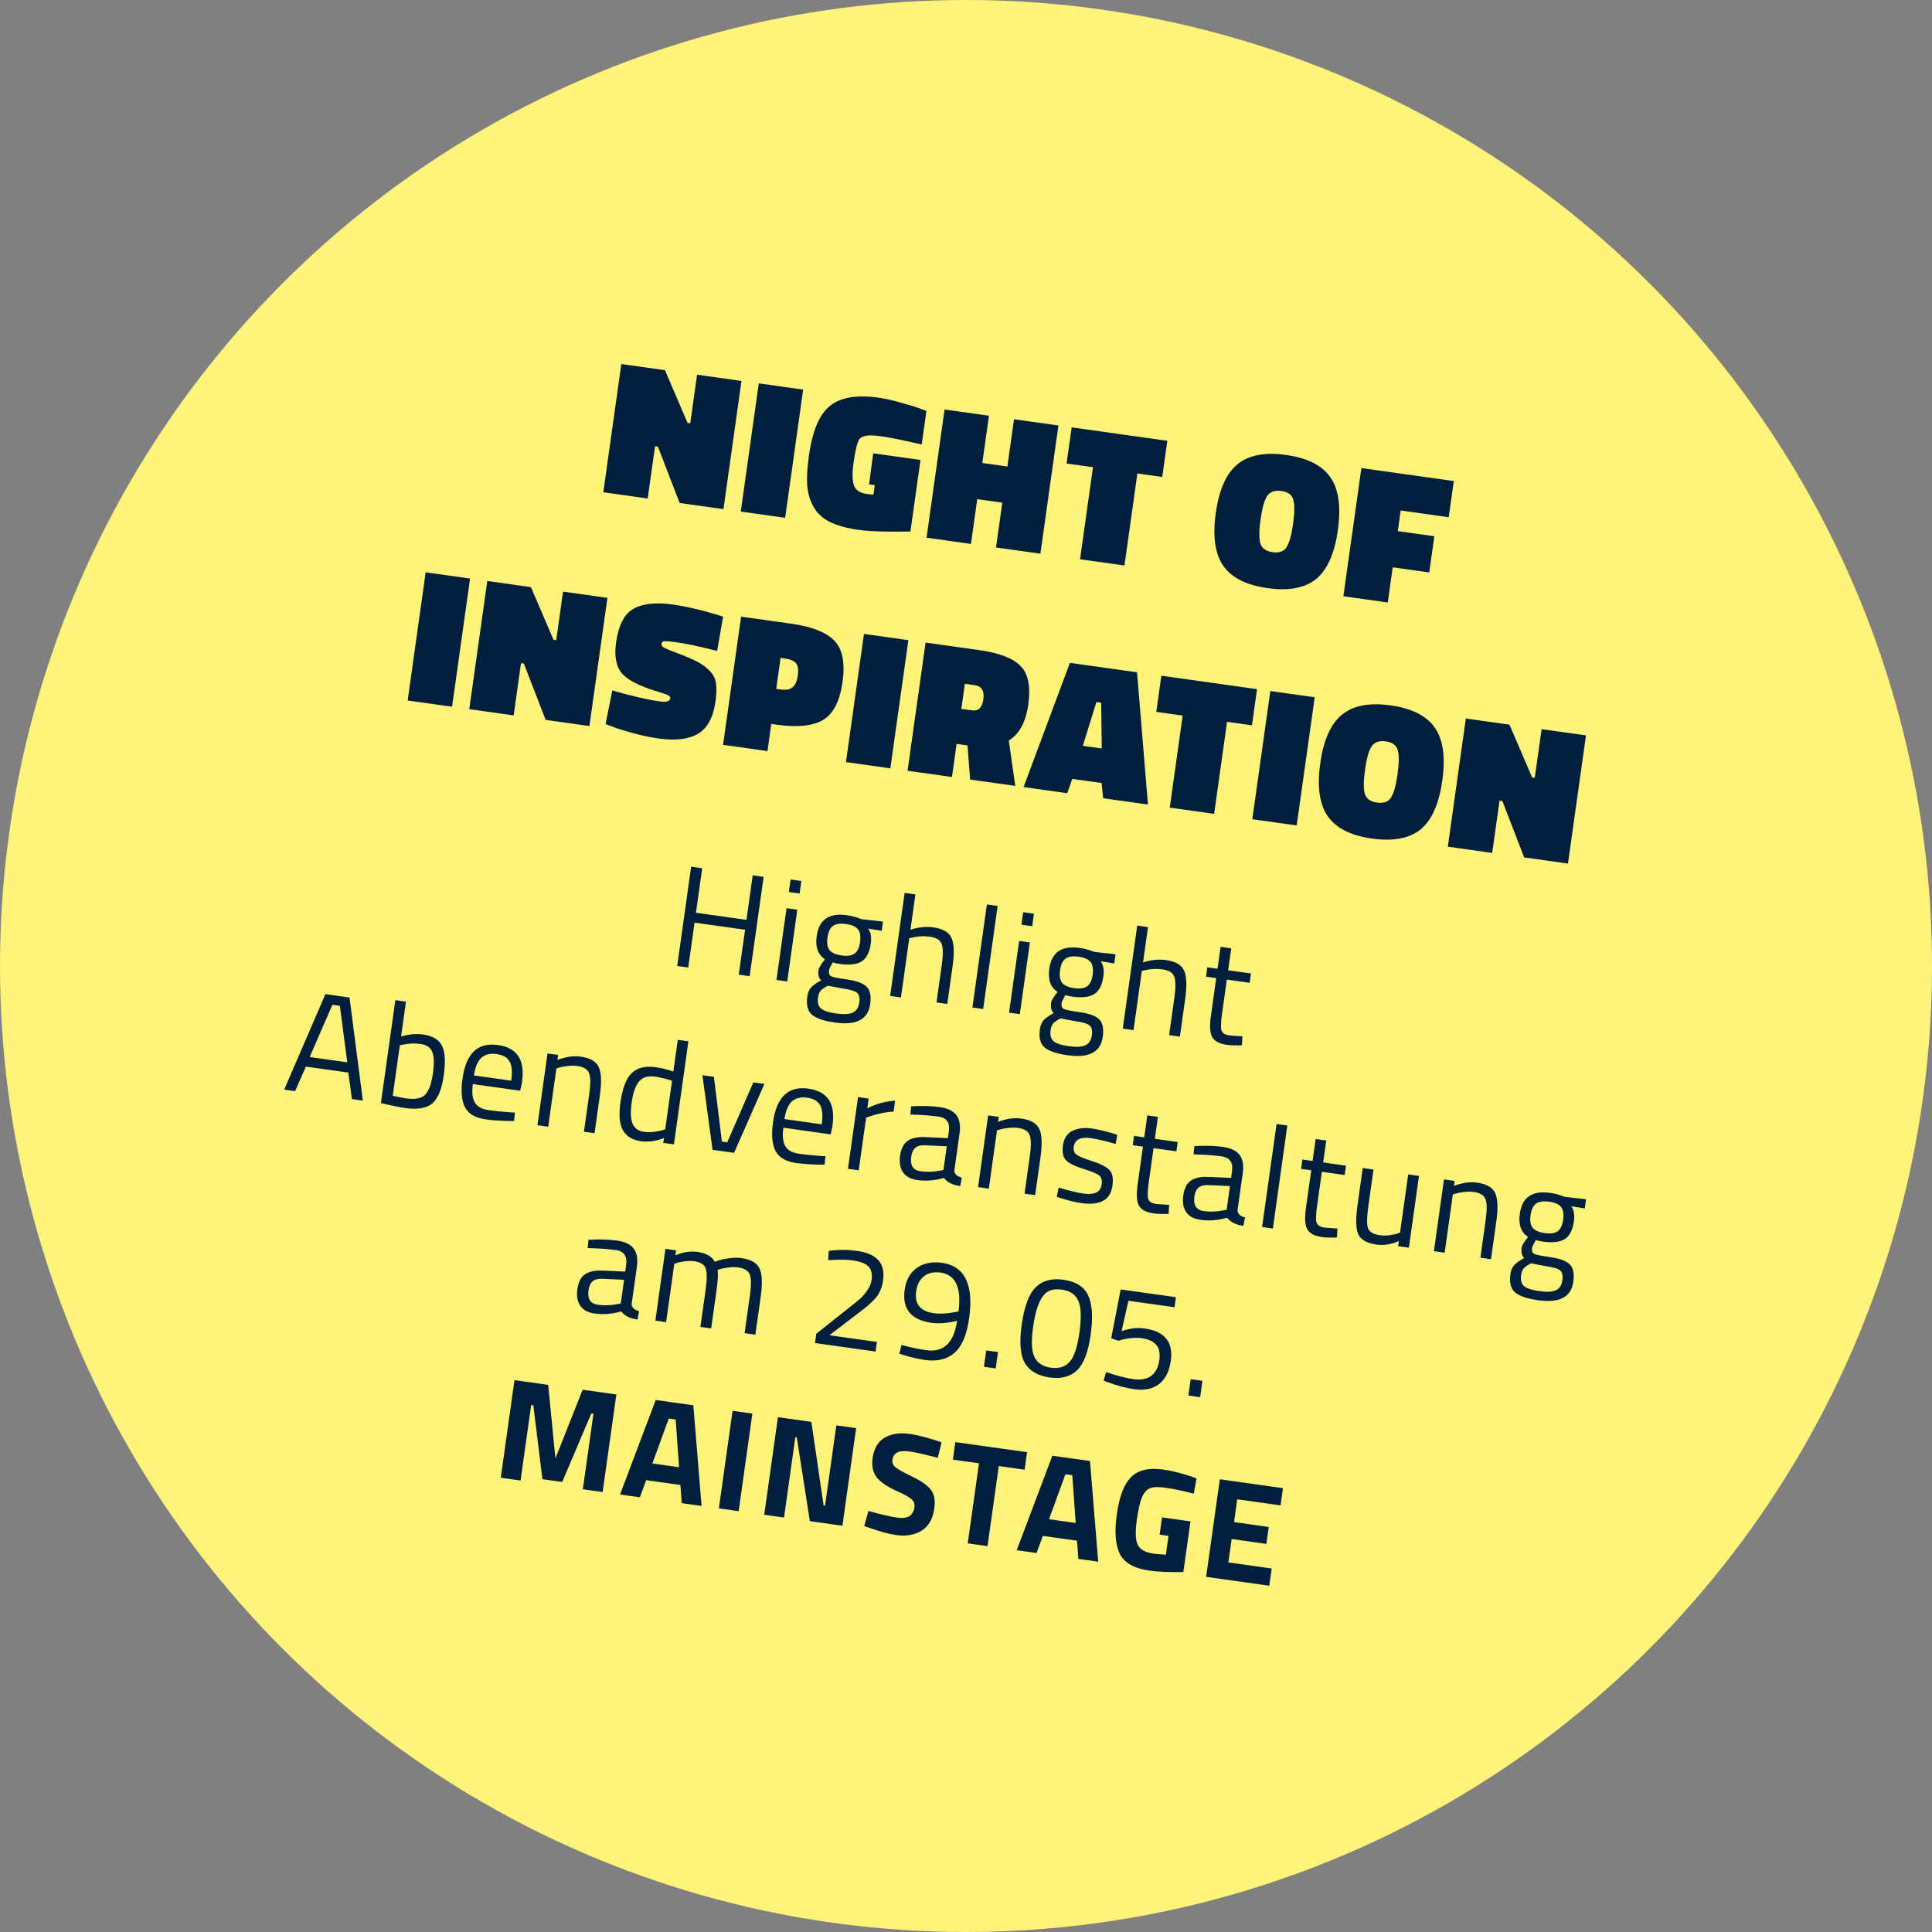
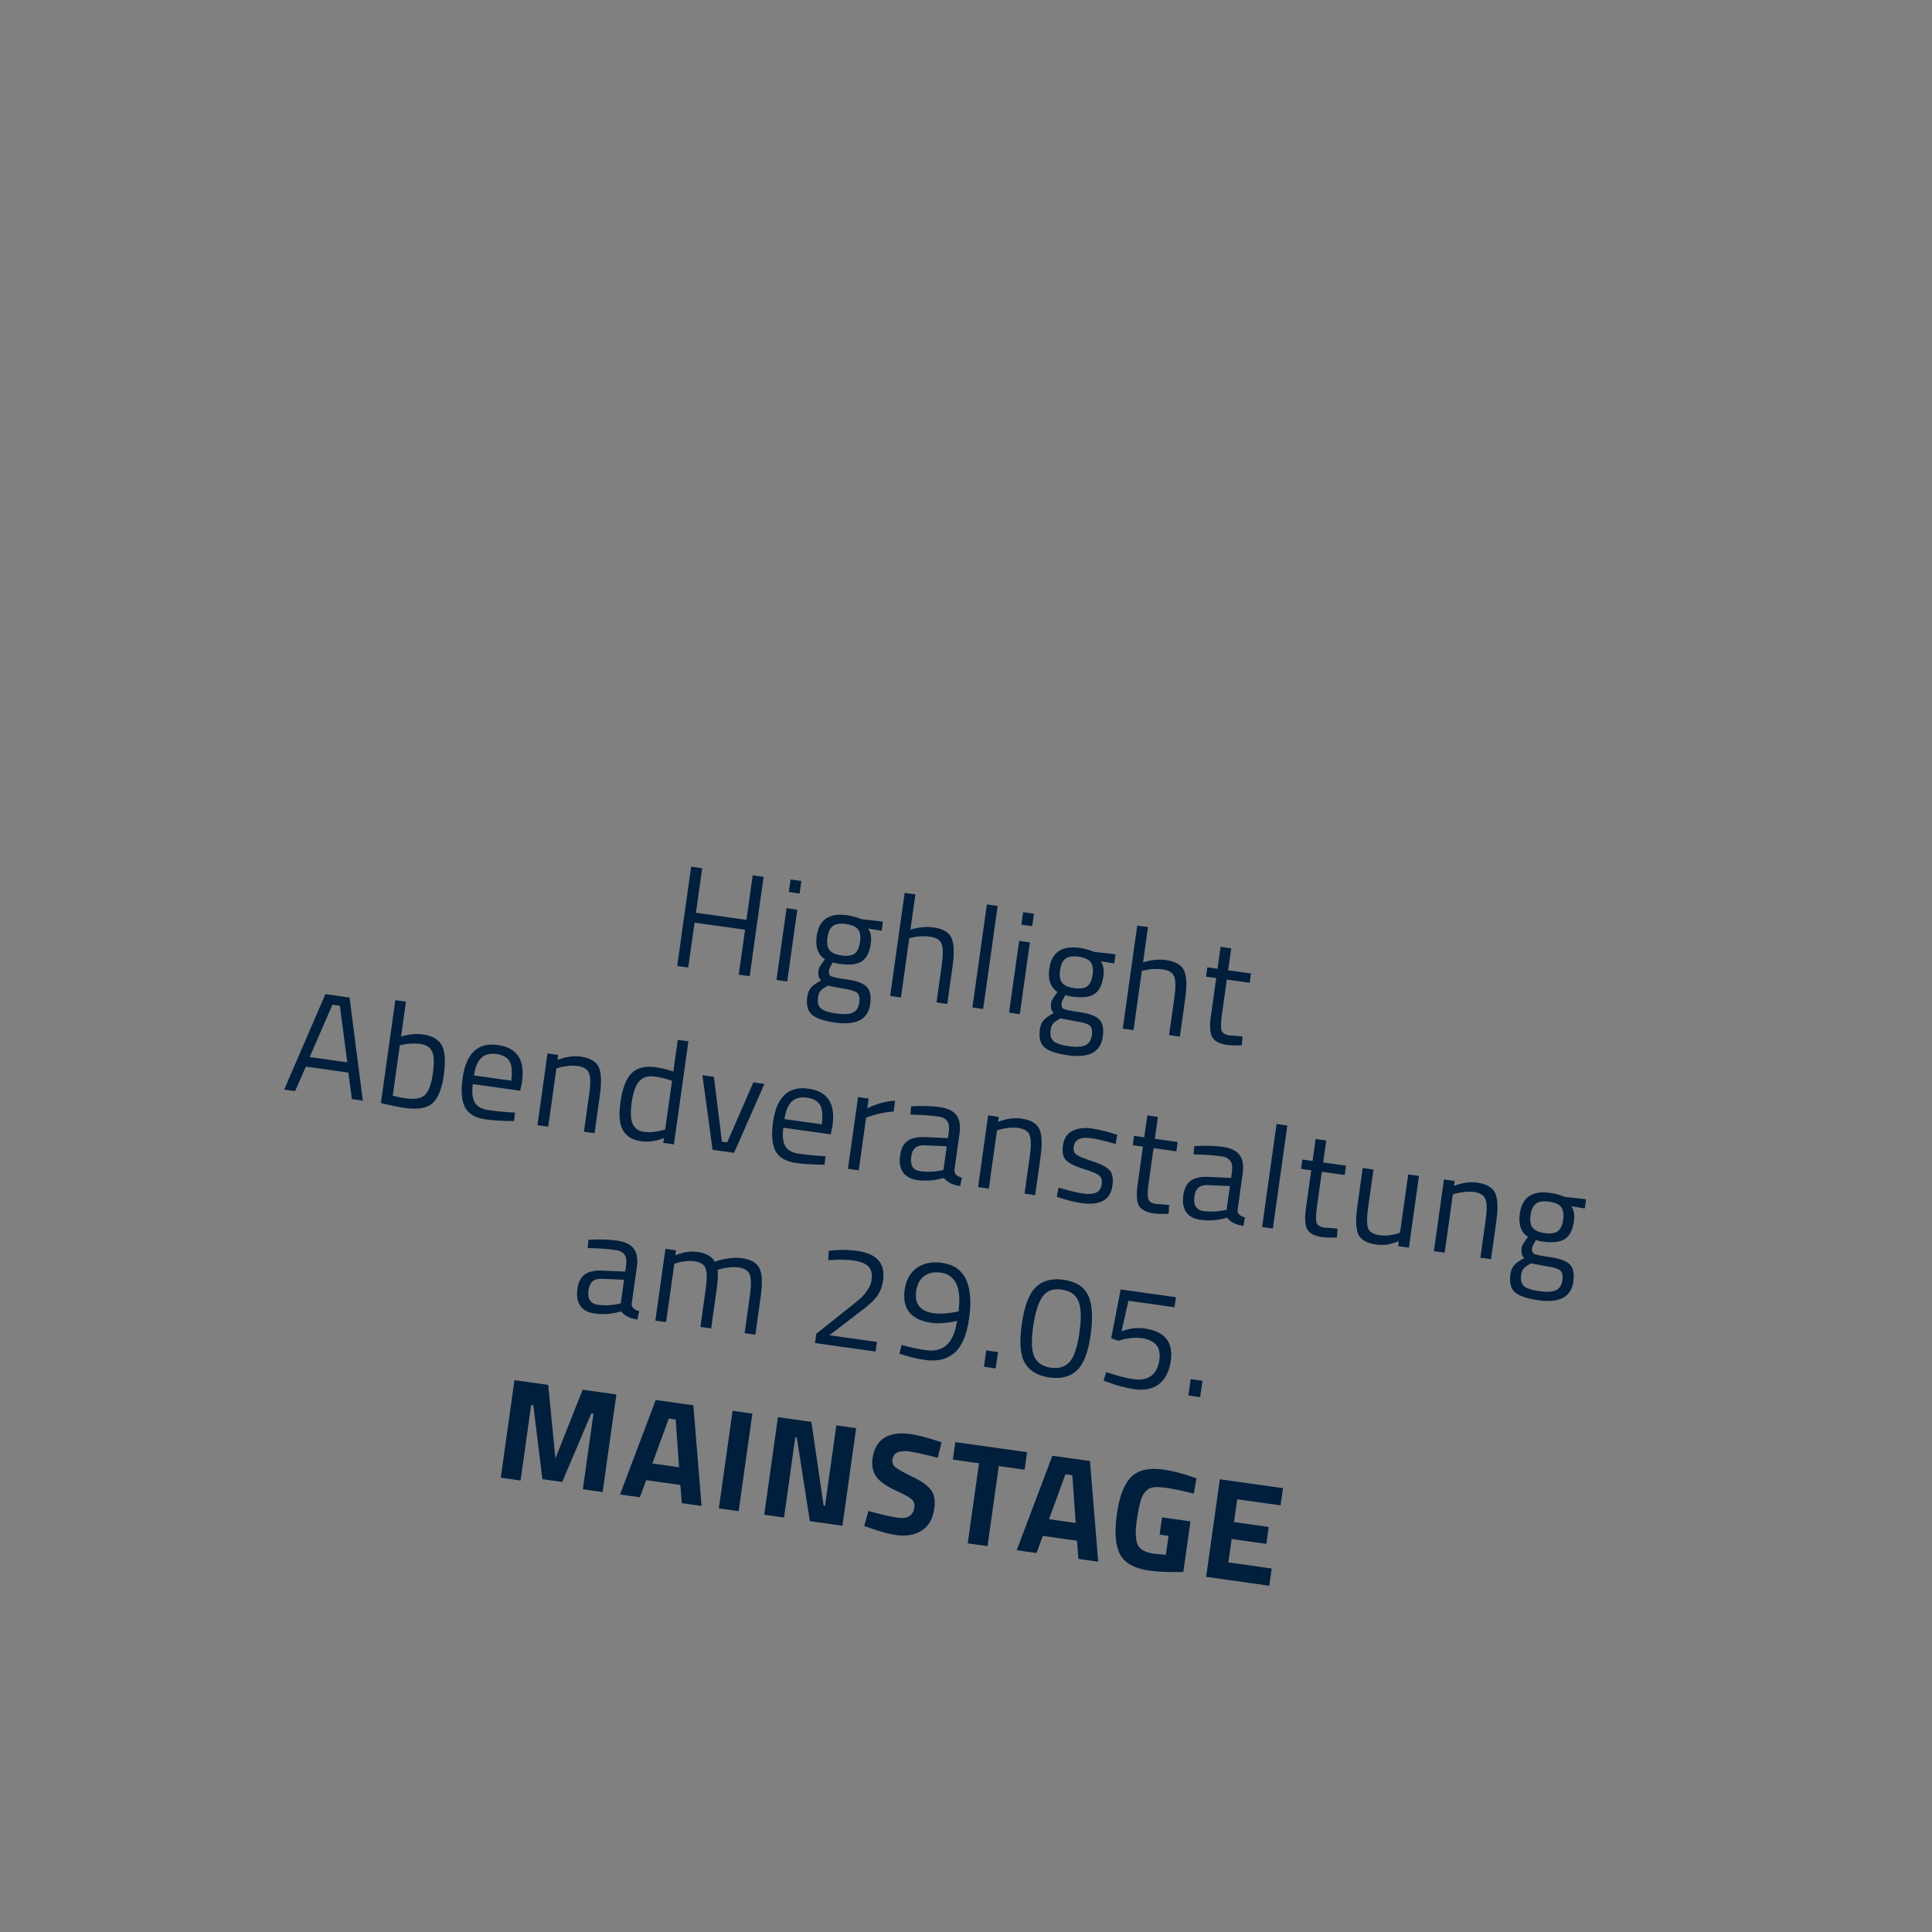
<svg xmlns="http://www.w3.org/2000/svg" width="240" height="240" viewBox="0 0 240 240" fill="none">
  <rect x="0" y="0" width="240" height="240" fill="#808080" stroke="none" />
-   <circle cx="120" cy="120" r="120" fill="#FFF379" />
-   <path d="M74.945 61.149L77.183 45.225L82.602 45.987L85.413 52.538L85.746 52.584L86.594 46.548L92.108 47.323L89.87 63.246L84.428 62.481L81.727 55.485L81.371 55.435L80.459 61.924L74.945 61.149ZM92.021 63.548L94.259 47.625L99.772 48.4L97.534 64.323L92.021 63.548ZM114.346 57.137L113.097 66.026C110.164 66.082 108.009 66.014 106.631 65.82C105.252 65.626 104.093 65.31 103.153 64.871C102.231 64.418 101.543 63.796 101.088 63.005C100.634 62.214 100.364 61.32 100.278 60.322C100.208 59.327 100.277 58.084 100.487 56.595C100.916 53.537 101.787 51.478 103.1 50.419C104.412 49.359 106.423 49.019 109.132 49.4C109.94 49.514 110.841 49.713 111.835 49.998C112.831 50.267 113.622 50.508 114.206 50.719L115.079 51.06L114.494 55.219C112.242 54.693 110.632 54.361 109.666 54.225C108.715 54.092 108.083 54.051 107.768 54.104C107.472 54.143 107.228 54.214 107.036 54.316C106.846 54.403 106.687 54.615 106.558 54.952C106.378 55.428 106.202 56.283 106.028 57.519C105.854 58.755 105.87 59.678 106.075 60.289C106.282 60.883 106.822 61.242 107.693 61.364L108.504 61.454L108.671 60.266L107.958 60.166L108.476 56.312L114.346 57.137ZM123.728 68.005L124.51 62.443L121.396 62.006L120.615 67.567L115.101 66.792L117.339 50.869L122.853 51.644L122.028 57.514L125.141 57.952L125.966 52.081L131.48 52.856L129.242 68.78L123.728 68.005ZM132.495 57.579L133.126 53.087L145.01 54.758L144.378 59.249L141.289 58.815L139.682 70.247L134.168 69.472L135.775 58.04L132.495 57.579ZM156.591 64.504C156.402 65.851 156.392 66.843 156.561 67.481C156.748 68.105 157.253 68.475 158.077 68.591C158.917 68.709 159.505 68.493 159.841 67.942C160.176 67.391 160.44 66.435 160.632 65.072C160.825 63.694 160.836 62.701 160.662 62.095C160.507 61.476 160.009 61.107 159.17 60.989C158.33 60.871 157.733 61.094 157.379 61.658C157.043 62.209 156.781 63.157 156.591 64.504ZM166.193 65.854C165.786 68.753 164.887 70.776 163.498 71.922C162.112 73.052 160.095 73.431 157.449 73.059C154.819 72.689 152.986 71.761 151.951 70.275C150.932 68.79 150.625 66.606 151.03 63.723C151.438 60.823 152.335 58.808 153.721 57.678C155.11 56.533 157.128 56.146 159.774 56.517C162.42 56.889 164.253 57.817 165.272 59.302C166.294 60.77 166.601 62.954 166.193 65.854ZM166.878 74.069L169.116 58.145L180.596 59.759L179.964 64.251L173.999 63.412L173.638 65.979L178.178 66.617L177.546 71.109L173.007 70.471L172.392 74.844L166.878 74.069ZM50.642 87.018L52.88 71.095L58.394 71.87L56.156 87.793L50.642 87.018ZM58.295 88.094L60.533 72.17L65.951 72.932L68.763 79.483L69.096 79.529L69.944 73.493L75.458 74.268L73.22 90.191L67.778 89.426L65.077 82.43L64.72 82.38L63.809 88.868L58.295 88.094ZM89.085 80.86C86.884 80.309 85.276 79.962 84.263 79.819C83.249 79.677 82.65 79.625 82.467 79.664C82.302 79.689 82.207 79.789 82.182 79.963C82.158 80.137 82.234 80.285 82.411 80.407C82.587 80.529 83.159 80.771 84.126 81.133C85.109 81.497 85.902 81.835 86.504 82.146C87.125 82.443 87.661 82.825 88.112 83.293C88.582 83.746 88.856 84.27 88.934 84.862C89.03 85.441 89.012 86.206 88.878 87.157C88.602 89.122 87.882 90.45 86.718 91.143C85.555 91.836 83.919 92.034 81.812 91.738C80.798 91.596 79.738 91.374 78.633 91.073C77.544 90.775 76.709 90.512 76.127 90.285L75.23 89.941L76.059 85.767C78.434 86.457 80.398 86.91 81.951 87.129C82.775 87.244 83.212 87.12 83.263 86.755C83.286 86.597 83.206 86.473 83.025 86.383C82.846 86.277 82.346 86.101 81.524 85.857C79.354 85.196 77.917 84.445 77.211 83.603C76.524 82.746 76.298 81.479 76.534 79.799C76.835 77.66 77.556 76.267 78.697 75.62C79.838 74.972 81.478 74.799 83.617 75.099C85.122 75.311 86.868 75.71 88.853 76.296L89.828 76.602L89.085 80.86ZM96.548 90.028L95.811 89.925L95.337 93.3L89.823 92.525L92.061 76.601L98.312 77.48C100.831 77.834 102.6 78.527 103.618 79.558C104.652 80.592 105 82.314 104.662 84.722C104.325 87.114 103.514 88.689 102.229 89.445C100.945 90.186 99.052 90.38 96.548 90.028ZM96.423 85.576L96.922 85.646C97.603 85.741 98.108 85.659 98.435 85.398C98.778 85.139 99.001 84.645 99.104 83.916C99.206 83.188 99.133 82.676 98.883 82.383C98.649 82.091 98.176 81.896 97.463 81.796L96.964 81.725L96.423 85.576ZM105.089 94.67L107.327 78.746L112.84 79.522L110.602 95.445L105.089 94.67ZM120.188 92.599L118.833 92.409L118.255 96.52L112.741 95.746L114.979 79.822L121.681 80.764C124.137 81.109 125.838 81.768 126.784 82.741C127.732 83.699 128.05 85.286 127.738 87.504C127.429 89.707 126.621 91.201 125.315 91.987L126.122 97.626L120.513 96.838L120.188 92.599ZM120.775 88.247C121.551 88.356 122.012 87.895 122.157 86.865C122.304 85.82 121.941 85.236 121.07 85.113L119.858 84.943L119.42 88.056L120.775 88.247ZM127.152 97.771L132.907 82.342L141.249 83.514L142.6 99.942L137.038 99.16L136.844 97.267L133.208 96.756L132.57 98.532L127.152 97.771ZM136.197 87.215L134.512 92.649L136.865 92.98L136.791 87.298L136.197 87.215ZM143.637 88.43L144.268 83.938L156.151 85.608L155.52 90.1L152.43 89.666L150.824 101.098L145.31 100.323L146.916 88.891L143.637 88.43ZM155.566 101.764L157.804 85.841L163.318 86.616L161.08 102.539L155.566 101.764ZM169.567 95.613C169.377 96.96 169.367 97.952 169.536 98.59C169.723 99.214 170.228 99.584 171.052 99.699C171.892 99.817 172.48 99.601 172.816 99.05C173.152 98.5 173.415 97.543 173.607 96.181C173.801 94.802 173.811 93.81 173.637 93.204C173.482 92.584 172.985 92.215 172.145 92.097C171.305 91.979 170.708 92.203 170.354 92.767C170.018 93.317 169.756 94.266 169.567 95.613ZM179.168 96.962C178.761 99.862 177.862 101.884 176.473 103.03C175.087 104.16 173.07 104.539 170.424 104.167C167.794 103.798 165.961 102.87 164.926 101.383C163.907 99.899 163.6 97.715 164.005 94.831C164.413 91.932 165.31 89.917 166.697 88.787C168.086 87.641 170.103 87.254 172.749 87.626C175.395 87.998 177.228 88.926 178.247 90.41C179.269 91.879 179.576 94.063 179.168 96.962ZM179.854 105.178L182.091 89.254L187.51 90.016L190.322 96.567L190.655 96.613L191.503 90.577L197.017 91.352L194.779 107.275L189.336 106.51L186.636 99.514L186.279 99.464L185.367 105.952L179.854 105.178Z" fill="#001F3D" />
  <path d="M91.77 121.073L92.555 115.494L86.28 114.612L85.496 120.192L84.124 119.999L85.857 107.664L87.23 107.857L86.453 113.383L92.727 114.264L93.504 108.739L94.859 108.929L93.125 121.264L91.77 121.073ZM96.455 121.732L97.707 112.819L99.044 113.007L97.792 121.92L96.455 121.732ZM97.99 110.805L98.209 109.254L99.545 109.442L99.327 110.993L97.99 110.805ZM103.74 127.027C102.314 126.827 101.344 126.491 100.828 126.018C100.323 125.559 100.143 124.819 100.286 123.797C100.355 123.31 100.518 122.927 100.775 122.648C101.031 122.381 101.441 122.093 102.005 121.785C101.704 121.512 101.595 121.079 101.679 120.485C101.707 120.283 101.908 119.929 102.282 119.424L102.483 119.162C101.604 118.602 101.261 117.639 101.453 116.272C101.738 114.24 102.992 113.38 105.214 113.693C105.785 113.773 106.305 113.907 106.776 114.094L107.036 114.185L109.684 114.484L109.523 115.625L107.835 115.352C108.172 115.799 108.285 116.421 108.173 117.217C108.016 118.334 107.626 119.079 107.004 119.452C106.396 119.815 105.498 119.913 104.309 119.746C103.988 119.701 103.701 119.636 103.446 119.552C103.158 120.044 103.004 120.368 102.982 120.522C102.93 120.891 103.011 121.138 103.223 121.265C103.437 121.38 104.115 121.518 105.256 121.678C106.396 121.838 107.191 122.132 107.64 122.559C108.089 122.985 108.241 123.715 108.096 124.749C107.83 126.639 106.378 127.398 103.74 127.027ZM101.62 123.876C101.532 124.505 101.643 124.963 101.954 125.249C102.276 125.549 102.906 125.765 103.845 125.897C104.795 126.03 105.491 125.995 105.932 125.79C106.384 125.587 106.654 125.177 106.741 124.559C106.826 123.953 106.733 123.54 106.461 123.32C106.189 123.1 105.619 122.929 104.752 122.807L102.839 122.447C102.407 122.677 102.104 122.889 101.932 123.083C101.771 123.279 101.667 123.543 101.62 123.876ZM102.79 116.46C102.691 117.161 102.776 117.682 103.043 118.023C103.322 118.365 103.824 118.587 104.549 118.689C105.274 118.791 105.811 118.715 106.162 118.461C106.513 118.207 106.737 117.73 106.836 117.029C106.936 116.316 106.853 115.789 106.585 115.449C106.318 115.108 105.822 114.887 105.097 114.785C104.372 114.683 103.828 114.764 103.464 115.028C103.113 115.282 102.888 115.759 102.79 116.46ZM111.917 123.905L110.58 123.717L112.378 110.919L113.715 111.107L113.099 115.491C114.113 115.174 115.06 115.076 115.939 115.2C117.127 115.367 117.879 115.8 118.192 116.498C118.518 117.198 118.566 118.368 118.335 120.008L117.674 124.714L116.337 124.526L116.993 119.856C117.167 118.62 117.161 117.759 116.975 117.272C116.802 116.775 116.324 116.472 115.54 116.362C114.791 116.256 114.047 116.291 113.307 116.466L112.951 116.543L111.917 123.905ZM120.795 125.153L122.594 112.354L123.931 112.542L122.132 125.341L120.795 125.153ZM125.349 125.793L126.601 116.88L127.938 117.068L126.685 125.98L125.349 125.793ZM126.884 114.866L127.102 113.315L128.439 113.503L128.221 115.054L126.884 114.866ZM132.634 131.088C131.208 130.888 130.237 130.551 129.722 130.079C129.217 129.62 129.036 128.88 129.18 127.858C129.248 127.371 129.411 126.988 129.669 126.709C129.924 126.442 130.334 126.154 130.899 125.845C130.598 125.573 130.489 125.14 130.572 124.545C130.601 124.343 130.802 123.99 131.176 123.485L131.376 123.222C130.498 122.663 130.154 121.7 130.346 120.333C130.632 118.301 131.886 117.441 134.108 117.753C134.679 117.834 135.199 117.967 135.669 118.155L135.929 118.246L138.577 118.545L138.417 119.686L136.729 119.412C137.066 119.86 137.178 120.481 137.066 121.277C136.909 122.394 136.52 123.139 135.898 123.513C135.29 123.875 134.391 123.973 133.203 123.806C132.882 123.761 132.594 123.697 132.339 123.612C132.052 124.105 131.898 124.429 131.876 124.583C131.824 124.952 131.904 125.199 132.117 125.326C132.331 125.441 133.008 125.579 134.149 125.739C135.29 125.899 136.085 126.193 136.534 126.619C136.983 127.046 137.135 127.776 136.989 128.81C136.724 130.699 135.272 131.459 132.634 131.088ZM130.514 127.936C130.425 128.566 130.537 129.024 130.848 129.31C131.169 129.61 131.8 129.826 132.738 129.958C133.689 130.091 134.385 130.056 134.825 129.851C135.278 129.648 135.548 129.238 135.635 128.62C135.72 128.014 135.626 127.601 135.354 127.381C135.082 127.161 134.513 126.99 133.645 126.868L131.733 126.508C131.3 126.738 130.998 126.95 130.825 127.144C130.664 127.339 130.561 127.604 130.514 127.936ZM131.683 120.521C131.585 121.222 131.669 121.743 131.936 122.083C132.215 122.425 132.717 122.647 133.442 122.749C134.167 122.851 134.705 122.775 135.056 122.522C135.406 122.268 135.631 121.791 135.73 121.09C135.83 120.377 135.746 119.85 135.479 119.509C135.212 119.169 134.716 118.948 133.991 118.846C133.266 118.744 132.721 118.825 132.357 119.089C132.007 119.342 131.782 119.82 131.683 120.521ZM140.81 127.966L139.473 127.778L141.272 114.979L142.609 115.167L141.993 119.552C143.007 119.234 143.953 119.137 144.833 119.261C146.021 119.428 146.772 119.86 147.086 120.559C147.412 121.259 147.459 122.429 147.229 124.069L146.568 128.775L145.231 128.587L145.887 123.917C146.061 122.681 146.055 121.82 145.868 121.333C145.696 120.836 145.218 120.533 144.433 120.422C143.685 120.317 142.941 120.352 142.201 120.527L141.845 120.604L140.81 127.966ZM155.236 122.086L152.402 121.688L151.803 125.948C151.66 126.97 151.637 127.651 151.734 127.992C151.843 128.335 152.177 128.545 152.736 128.624L154.337 128.74L154.271 129.857C153.457 129.876 152.841 129.856 152.425 129.798C151.499 129.668 150.889 129.352 150.596 128.85C150.303 128.348 150.245 127.462 150.424 126.19L151.083 121.502L149.817 121.324L149.98 120.166L151.246 120.344L151.629 117.617L152.948 117.802L152.565 120.529L155.399 120.927L155.236 122.086ZM35.304 135.354L40.424 123.495L43.419 123.916L45.072 136.727L43.717 136.536L43.272 133.238L37.996 132.497L36.658 135.544L35.304 135.354ZM41.292 124.817L38.471 131.309L43.142 131.966L42.219 124.947L41.292 124.817ZM52.529 128.504C53.73 128.673 54.519 129.135 54.897 129.892C55.289 130.637 55.365 131.866 55.125 133.577C54.884 135.288 54.412 136.452 53.707 137.068C53.016 137.673 51.868 137.864 50.264 137.638C49.765 137.568 48.946 137.404 47.806 137.147L47.315 137.024L49.111 124.243L50.43 124.429L49.821 128.76C50.783 128.471 51.686 128.386 52.529 128.504ZM50.414 136.441C51.579 136.605 52.382 136.451 52.824 135.98C53.279 135.499 53.595 134.628 53.772 133.369C53.95 132.109 53.925 131.209 53.698 130.668C53.472 130.115 52.979 129.786 52.219 129.679C51.53 129.582 50.804 129.613 50.043 129.773L49.669 129.847L48.787 136.122C49.551 136.29 50.093 136.396 50.414 136.441ZM63.445 138.182L63.97 138.201L63.858 139.258C62.476 139.257 61.304 139.19 60.342 139.054C59.058 138.874 58.201 138.378 57.77 137.566C57.34 136.742 57.236 135.546 57.456 133.977C57.895 130.852 59.357 129.464 61.84 129.813C63.041 129.982 63.89 130.446 64.389 131.207C64.89 131.956 65.039 133.05 64.837 134.488L64.623 135.494L58.741 134.667C58.602 135.653 58.678 136.409 58.967 136.935C59.257 137.46 59.842 137.784 60.721 137.908C61.612 138.033 62.52 138.125 63.445 138.182ZM63.508 134.246C63.661 133.153 63.592 132.356 63.299 131.854C63.017 131.354 62.479 131.048 61.683 130.936C60.898 130.826 60.271 130.98 59.8 131.398C59.341 131.819 59.032 132.551 58.873 133.595L63.508 134.246ZM68.101 139.963L66.764 139.775L68.016 130.863L69.335 131.048L69.248 131.672C70.285 131.273 71.244 131.135 72.123 131.258C73.312 131.425 74.063 131.858 74.376 132.556C74.702 133.257 74.75 134.427 74.519 136.066L73.858 140.772L72.539 140.587L73.195 135.917C73.369 134.681 73.363 133.82 73.177 133.333C73.004 132.836 72.52 132.532 71.724 132.42C71.343 132.366 70.931 132.369 70.487 132.428C70.056 132.476 69.72 132.538 69.479 132.613L69.118 132.726L68.101 139.963ZM85.516 129.36L83.717 142.158L82.398 141.972L82.483 141.366C81.495 141.761 80.555 141.895 79.664 141.77C79.188 141.703 78.781 141.585 78.441 141.416C78.101 141.247 77.799 140.987 77.533 140.634C76.981 139.902 76.827 138.675 77.069 136.952C77.313 135.217 77.773 134.009 78.451 133.329C79.141 132.638 80.152 132.387 81.483 132.574C82.172 132.671 82.892 132.85 83.643 133.114L84.197 129.174L85.516 129.36ZM78.702 139.817C78.861 140.07 79.041 140.252 79.243 140.366C79.445 140.479 79.713 140.559 80.045 140.606C80.39 140.654 80.778 140.654 81.209 140.606C81.653 140.547 82.002 140.481 82.254 140.407L82.634 140.297L83.483 134.254C82.742 134.005 82.045 133.834 81.392 133.742C80.489 133.615 79.818 133.818 79.379 134.35C78.943 134.87 78.639 135.737 78.469 136.949C78.275 138.327 78.353 139.283 78.702 139.817ZM87.257 133.567L88.683 133.767L89.678 141.814L90.338 141.907L93.584 134.456L94.957 134.649L91.191 143.208L88.517 142.832L87.257 133.567ZM102.017 143.603L102.542 143.622L102.43 144.679C101.048 144.678 99.876 144.611 98.914 144.475C97.63 144.295 96.773 143.799 96.342 142.987C95.912 142.163 95.808 140.967 96.028 139.398C96.467 136.273 97.929 134.885 100.412 135.234C101.613 135.403 102.462 135.867 102.961 136.628C103.462 137.377 103.611 138.471 103.409 139.909L103.195 140.915L97.313 140.088C97.174 141.074 97.25 141.83 97.539 142.355C97.829 142.881 98.413 143.205 99.293 143.329C100.184 143.454 101.092 143.545 102.017 143.603ZM102.08 139.667C102.233 138.574 102.164 137.776 101.871 137.275C101.589 136.775 101.051 136.469 100.255 136.357C99.47 136.247 98.843 136.401 98.372 136.819C97.913 137.24 97.604 137.972 97.445 139.016L102.08 139.667ZM105.336 145.196L106.588 136.284L107.907 136.469L107.737 137.681C108.871 137.113 110.024 136.797 111.197 136.731L111.006 138.086C110.494 138.111 109.95 138.186 109.375 138.311C108.812 138.438 108.377 138.559 108.07 138.673L107.592 138.842L106.673 145.384L105.336 145.196ZM119.199 140.801L118.558 145.364C118.532 145.809 118.839 146.118 119.481 146.294L119.28 147.338C118.341 147.206 117.668 146.869 117.259 146.327C116.123 146.652 115.02 146.739 113.95 146.589C113.13 146.473 112.539 146.154 112.177 145.63C111.814 145.107 111.693 144.411 111.815 143.544C111.937 142.676 112.246 142.072 112.743 141.729C113.241 141.375 113.966 141.217 114.918 141.253L117.754 141.379L117.862 140.613C117.947 140.007 117.878 139.555 117.653 139.257C117.428 138.958 117.09 138.778 116.639 138.714C115.688 138.58 114.693 138.501 113.655 138.476L113.094 138.452L113.184 137.429C114.528 137.351 115.705 137.383 116.715 137.525C117.725 137.667 118.423 138.002 118.809 138.528C119.208 139.057 119.338 139.814 119.199 140.801ZM113.198 143.665C113.044 144.759 113.419 145.369 114.322 145.496C115.13 145.609 115.946 145.585 116.768 145.421L117.198 145.336L117.612 142.395L114.938 142.274C114.397 142.247 113.989 142.347 113.715 142.575C113.44 142.803 113.268 143.166 113.198 143.665ZM122.834 147.655L121.497 147.467L122.75 138.555L124.069 138.74L123.981 139.364C125.019 138.965 125.977 138.827 126.857 138.95C128.045 139.117 128.796 139.55 129.11 140.249C129.436 140.949 129.483 142.119 129.253 143.759L128.591 148.465L127.272 148.279L127.929 143.609C128.102 142.373 128.096 141.512 127.91 141.025C127.738 140.528 127.253 140.224 126.457 140.112C126.077 140.059 125.664 140.061 125.22 140.12C124.789 140.169 124.453 140.23 124.212 140.306L123.851 140.418L122.834 147.655ZM135.514 141.385C134.219 141.203 133.508 141.564 133.381 142.467C133.322 142.883 133.429 143.201 133.701 143.421C133.975 143.629 134.627 143.902 135.658 144.241C136.691 144.568 137.403 144.928 137.796 145.323C138.189 145.718 138.321 146.372 138.193 147.287C138.064 148.202 137.673 148.832 137.018 149.176C136.376 149.522 135.49 149.616 134.361 149.457C133.625 149.354 132.769 149.149 131.794 148.842L131.272 148.678L131.506 147.529C132.832 147.921 133.84 148.166 134.529 148.263C135.218 148.36 135.756 148.326 136.143 148.163C136.543 147.989 136.779 147.646 136.851 147.135C136.924 146.612 136.819 146.24 136.535 146.018C136.253 145.785 135.601 145.511 134.578 145.198C133.556 144.885 132.847 144.537 132.453 144.154C132.058 143.771 131.922 143.146 132.044 142.279C132.166 141.411 132.559 140.812 133.223 140.481C133.9 140.152 134.696 140.052 135.611 140.181C136.335 140.283 137.233 140.494 138.303 140.814L138.789 140.973L138.593 142.109C137.301 141.733 136.275 141.492 135.514 141.385ZM146.133 143.023L143.298 142.624L142.7 146.885C142.556 147.907 142.533 148.588 142.631 148.929C142.74 149.271 143.074 149.482 143.632 149.56L145.234 149.676L145.168 150.794C144.353 150.813 143.738 150.793 143.322 150.735C142.395 150.604 141.785 150.288 141.492 149.787C141.199 149.285 141.142 148.399 141.321 147.127L141.979 142.439L140.714 142.261L140.877 141.103L142.142 141.281L142.526 138.553L143.845 138.739L143.461 141.466L146.295 141.864L146.133 143.023ZM154.377 145.745L153.735 150.308C153.709 150.752 154.017 151.062 154.659 151.237L154.458 152.282C153.519 152.15 152.845 151.813 152.437 151.27C151.3 151.595 150.197 151.683 149.128 151.533C148.308 151.417 147.717 151.098 147.354 150.574C146.991 150.051 146.871 149.355 146.993 148.488C147.115 147.62 147.424 147.015 147.921 146.673C148.419 146.319 149.144 146.16 150.096 146.197L152.932 146.323L153.04 145.557C153.125 144.951 153.055 144.499 152.83 144.2C152.606 143.902 152.268 143.721 151.816 143.658C150.865 143.524 149.871 143.445 148.832 143.42L148.272 143.396L148.361 142.373C149.705 142.295 150.882 142.327 151.892 142.469C152.902 142.611 153.601 142.945 153.987 143.472C154.385 144.001 154.515 144.758 154.377 145.745ZM148.376 148.609C148.222 149.703 148.597 150.313 149.5 150.44C150.308 150.553 151.123 150.528 151.946 150.365L152.376 150.28L152.789 147.339L150.116 147.218C149.575 147.19 149.167 147.291 148.892 147.519C148.618 147.747 148.446 148.11 148.376 148.609ZM156.782 152.426L158.58 139.628L159.917 139.816L158.119 152.614L156.782 152.426ZM167.041 145.961L164.207 145.563L163.608 149.823C163.465 150.845 163.442 151.527 163.539 151.867C163.649 152.21 163.983 152.421 164.541 152.499L166.143 152.615L166.076 153.733C165.262 153.751 164.647 153.732 164.231 153.673C163.304 153.543 162.694 153.227 162.401 152.725C162.108 152.224 162.051 151.337 162.229 150.066L162.888 145.378L161.623 145.2L161.785 144.041L163.051 144.219L163.434 141.492L164.753 141.677L164.37 144.404L167.204 144.803L167.041 145.961ZM174.933 145.889L176.27 146.077L175.017 154.989L173.68 154.801L173.768 154.177C172.801 154.587 171.884 154.731 171.017 154.609C169.805 154.438 169.041 154.01 168.726 153.323C168.422 152.638 168.39 151.446 168.628 149.747L169.282 145.095L170.619 145.283L169.968 149.917C169.786 151.212 169.777 152.096 169.941 152.567C170.105 153.039 170.585 153.33 171.381 153.442C171.773 153.497 172.179 153.5 172.598 153.45C173.018 153.387 173.343 153.318 173.572 153.241L173.916 153.126L174.933 145.889ZM179.46 155.614L178.123 155.426L179.376 146.513L180.695 146.699L180.607 147.323C181.645 146.923 182.603 146.785 183.482 146.909C184.671 147.076 185.422 147.508 185.736 148.207C186.061 148.907 186.109 150.077 185.879 151.717L185.217 156.423L183.898 156.237L184.555 151.567C184.728 150.331 184.722 149.47 184.536 148.984C184.363 148.487 183.879 148.182 183.083 148.07C182.703 148.017 182.29 148.02 181.846 148.078C181.415 148.127 181.079 148.189 180.838 148.264L180.477 148.377L179.46 155.614ZM191.083 161.519C189.657 161.318 188.686 160.982 188.171 160.51C187.666 160.051 187.485 159.311 187.629 158.289C187.698 157.801 187.86 157.418 188.118 157.139C188.373 156.872 188.783 156.585 189.348 156.276C189.047 156.004 188.938 155.57 189.022 154.976C189.05 154.774 189.251 154.421 189.625 153.916L189.826 153.653C188.947 153.093 188.604 152.13 188.796 150.764C189.081 148.732 190.335 147.872 192.557 148.184C193.128 148.264 193.648 148.398 194.119 148.585L194.378 148.676L197.027 148.976L196.866 150.117L195.178 149.843C195.515 150.29 195.628 150.912 195.516 151.708C195.359 152.825 194.969 153.57 194.347 153.943C193.739 154.306 192.84 154.404 191.652 154.237C191.331 154.192 191.043 154.127 190.789 154.043C190.501 154.536 190.347 154.859 190.325 155.014C190.273 155.382 190.354 155.63 190.566 155.757C190.78 155.872 191.458 156.009 192.598 156.17C193.739 156.33 194.534 156.623 194.983 157.05C195.432 157.477 195.584 158.207 195.439 159.241C195.173 161.13 193.721 161.889 191.083 161.519ZM188.963 158.367C188.875 158.997 188.986 159.455 189.297 159.741C189.619 160.041 190.249 160.256 191.187 160.388C192.138 160.522 192.834 160.486 193.275 160.282C193.727 160.079 193.997 159.668 194.084 159.05C194.169 158.444 194.076 158.031 193.804 157.811C193.532 157.591 192.962 157.42 192.094 157.298L190.182 156.939C189.75 157.169 189.447 157.381 189.274 157.575C189.114 157.77 189.01 158.034 188.963 158.367ZM190.133 150.952C190.034 151.653 190.118 152.173 190.386 152.514C190.665 152.856 191.167 153.078 191.891 153.18C192.616 153.282 193.154 153.206 193.505 152.952C193.856 152.699 194.08 152.221 194.179 151.52C194.279 150.807 194.195 150.281 193.928 149.94C193.661 149.599 193.165 149.378 192.44 149.276C191.715 149.175 191.171 149.256 190.806 149.519C190.456 149.773 190.231 150.25 190.133 150.952ZM79.112 157.383L78.471 161.946C78.445 162.391 78.752 162.701 79.394 162.876L79.193 163.92C78.254 163.788 77.581 163.451 77.172 162.909C76.036 163.234 74.933 163.321 73.864 163.171C73.043 163.056 72.452 162.736 72.09 162.213C71.727 161.689 71.606 160.994 71.728 160.126C71.85 159.259 72.159 158.654 72.656 158.312C73.154 157.958 73.879 157.799 74.831 157.836L77.668 157.962L77.775 157.195C77.86 156.589 77.791 156.137 77.566 155.839C77.341 155.541 77.003 155.36 76.552 155.296C75.601 155.163 74.606 155.084 73.568 155.059L73.007 155.035L73.097 154.011C74.441 153.933 75.618 153.966 76.628 154.107C77.638 154.249 78.336 154.584 78.722 155.111C79.121 155.639 79.251 156.397 79.112 157.383ZM73.111 160.248C72.957 161.341 73.332 161.951 74.235 162.078C75.043 162.192 75.859 162.167 76.681 162.004L77.111 161.919L77.525 158.978L74.852 158.856C74.31 158.829 73.902 158.929 73.628 159.157C73.353 159.385 73.181 159.749 73.111 160.248ZM82.747 164.238L81.41 164.05L82.663 155.137L83.982 155.323L83.894 155.947C84.861 155.537 85.766 155.392 86.609 155.51C87.714 155.666 88.444 156.077 88.799 156.745C89.224 156.562 89.758 156.425 90.401 156.334C91.058 156.232 91.624 156.215 92.099 156.282C93.288 156.449 94.039 156.882 94.353 157.58C94.68 158.268 94.728 159.438 94.495 161.09L93.834 165.796L92.497 165.608L93.153 160.938C93.327 159.702 93.327 158.842 93.153 158.357C92.98 157.86 92.508 157.557 91.735 157.449C91.343 157.393 90.931 157.396 90.498 157.456C90.067 157.505 89.731 157.567 89.491 157.642L89.129 157.755C89.229 158.169 89.184 159.047 88.995 160.39L88.344 165.024L87.007 164.836L87.653 160.238C87.834 158.954 87.837 158.07 87.663 157.585C87.502 157.09 87.03 156.787 86.245 156.677C85.865 156.624 85.465 156.628 85.044 156.69C84.637 156.742 84.319 156.806 84.09 156.883L83.764 157.001L82.747 164.238ZM108.765 167.894L101.243 166.837L101.406 165.679L105.355 162.544C106.036 162.009 106.535 161.601 106.854 161.318C107.172 161.036 107.469 160.69 107.745 160.28C108.033 159.872 108.207 159.448 108.269 159.009C108.376 158.248 108.243 157.684 107.871 157.317C107.498 156.949 106.872 156.704 105.993 156.58C105.22 156.472 104.345 156.452 103.366 156.52L102.89 156.544L102.943 155.388C104.117 155.226 105.304 155.229 106.504 155.398C107.705 155.567 108.572 155.949 109.106 156.545C109.654 157.131 109.851 157.971 109.697 159.064C109.58 159.896 109.294 160.595 108.839 161.161C108.384 161.727 107.644 162.381 106.619 163.121L103.033 165.871L108.933 166.7L108.765 167.894ZM115.07 167.726C117.221 168.028 118.495 166.814 118.891 164.082C117.639 164.367 116.585 164.449 115.73 164.329C113.163 163.968 112.047 162.594 112.383 160.205C112.552 159.005 113.054 158.106 113.889 157.508C114.724 156.911 115.766 156.7 117.013 156.875C118.451 157.077 119.446 157.762 119.996 158.93C120.549 160.086 120.68 161.698 120.389 163.766C120.1 165.822 119.493 167.251 118.569 168.054C117.656 168.859 116.433 169.154 114.9 168.938C114.009 168.813 113.099 168.6 112.172 168.3L111.719 168.164L111.999 167.076C113.048 167.369 114.072 167.586 115.07 167.726ZM116.007 163.132C116.732 163.234 117.592 163.191 118.588 163.004L119.074 162.908C119.452 159.956 118.709 158.349 116.843 158.087C116.011 157.97 115.323 158.122 114.78 158.542C114.249 158.953 113.926 159.574 113.809 160.405C113.587 161.986 114.319 162.895 116.007 163.132ZM122.226 169.786L122.511 167.754L123.973 167.959L123.687 169.991L122.226 169.786ZM132.067 158.972C133.041 159.109 133.806 159.405 134.36 159.858C135.537 160.799 135.911 162.791 135.484 165.833C135.181 167.984 134.611 169.455 133.773 170.246C132.936 171.025 131.805 171.314 130.379 171.114C128.953 170.913 127.938 170.328 127.335 169.359C126.746 168.379 126.608 166.773 126.922 164.539C127.238 162.293 127.811 160.756 128.643 159.927C129.488 159.089 130.629 158.77 132.067 158.972ZM131.912 160.205C131.235 160.11 130.68 160.177 130.248 160.407C129.322 160.871 128.684 162.351 128.333 164.846C128.086 166.605 128.147 167.855 128.515 168.598C128.885 169.328 129.563 169.763 130.549 169.902C131.536 170.04 132.308 169.803 132.867 169.191C133.425 168.579 133.833 167.358 134.09 165.528C134.349 163.686 134.303 162.377 133.952 161.6C133.614 160.814 132.934 160.349 131.912 160.205ZM146.078 161.142L145.902 162.389L140.181 161.585L139.321 165.372C140.305 165.014 141.26 164.9 142.187 165.03C144.682 165.381 145.767 166.715 145.441 169.032C145.254 170.363 144.767 171.33 143.979 171.934C143.192 172.539 142.174 172.753 140.926 172.578C139.928 172.438 138.841 172.152 137.666 171.72L137.095 171.512L137.408 170.448C138.738 170.901 139.866 171.193 140.793 171.323C141.732 171.455 142.473 171.317 143.015 170.908C143.559 170.488 143.891 169.844 144.013 168.976C144.135 168.109 144.001 167.466 143.612 167.048C143.236 166.619 142.65 166.349 141.853 166.237C141.426 166.177 140.966 166.173 140.474 166.225C139.994 166.279 139.62 166.347 139.354 166.431L138.955 166.557L138.035 166.246L139.215 160.177L146.078 161.142ZM147.625 173.356L147.911 171.324L149.372 171.529L149.087 173.561L147.625 173.356ZM62.207 183.567L63.91 171.446L68.099 172.035L68.995 181.177L72.377 172.636L76.566 173.225L74.862 185.346L72.402 185L73.72 175.624L73.453 175.587L69.84 184.095L67.38 183.749L66.251 174.575L65.984 174.537L64.666 183.913L62.207 183.567ZM77.026 185.65L81.457 173.912L86.127 174.569L87.151 187.073L84.691 186.727L84.518 184.467L80.275 183.871L79.486 185.996L77.026 185.65ZM83.079 176.212L81.039 181.797L84.355 182.263L83.934 176.333L83.079 176.212ZM89.3 187.375L91.003 175.254L93.463 175.6L91.759 187.721L89.3 187.375ZM94.935 188.167L96.638 176.046L100.791 176.63L102.312 187.022L102.49 187.047L103.893 177.065L106.353 177.411L104.649 189.532L100.603 188.963L98.976 178.556L98.797 178.531L97.394 188.512L94.935 188.167ZM112.987 180.307C111.691 180.125 110.984 180.461 110.863 181.317C110.81 181.697 110.929 182.011 111.222 182.258C111.514 182.505 112.222 182.901 113.345 183.447C114.48 183.994 115.251 184.545 115.658 185.099C116.066 185.641 116.2 186.411 116.06 187.409C115.881 188.681 115.36 189.589 114.496 190.134C113.631 190.679 112.575 190.864 111.328 190.689C110.401 190.559 109.286 190.256 107.983 189.783L107.359 189.568L107.877 187.695C109.439 188.133 110.642 188.411 111.486 188.53C112.745 188.707 113.449 188.272 113.596 187.227C113.649 186.846 113.542 186.529 113.275 186.273C113.02 186.019 112.476 185.706 111.644 185.335C110.321 184.749 109.411 184.148 108.916 183.534C108.434 182.908 108.261 182.115 108.396 181.152C108.567 179.94 109.062 179.089 109.882 178.598C110.703 178.107 111.754 177.952 113.038 178.133C113.917 178.256 115.017 178.532 116.339 178.96L116.963 179.175L116.494 181.09C114.845 180.665 113.676 180.404 112.987 180.307ZM118.369 181.318L118.675 179.143L127.587 180.396L127.282 182.57L124.073 182.119L122.675 192.065L120.216 191.72L121.614 181.774L118.369 181.318ZM126.299 192.575L130.729 180.837L135.399 181.493L136.423 193.998L133.963 193.652L133.79 191.392L129.548 190.796L128.758 192.92L126.299 192.575ZM132.351 183.137L130.312 188.722L133.627 189.188L133.206 183.257L132.351 183.137ZM144.054 190.635L144.354 188.496L147.884 188.992L146.999 195.284C145.262 195.319 143.864 195.261 142.806 195.113C140.917 194.847 139.687 194.159 139.116 193.049C138.556 191.94 138.431 190.287 138.74 188.089C139.049 185.89 139.641 184.356 140.514 183.485C141.388 182.614 142.71 182.303 144.481 182.552C145.586 182.707 146.763 183 148.011 183.429L148.635 183.644L148.296 185.542C146.891 185.187 145.732 184.945 144.817 184.816C143.914 184.69 143.263 184.707 142.864 184.869C142.466 185.031 142.137 185.391 141.877 185.948C141.63 186.495 141.408 187.47 141.211 188.872C141.016 190.262 141.051 191.261 141.317 191.868C141.584 192.475 142.257 192.854 143.339 193.006L144.828 193.143L145.159 190.79L144.054 190.635ZM149.83 195.882L151.533 183.761L159.376 184.863L159.075 187.002L153.692 186.246L153.294 189.08L157.608 189.686L157.312 191.789L152.998 191.183L152.59 194.088L157.973 194.845L157.672 196.984L149.83 195.882Z" fill="#001F3D" />
</svg>